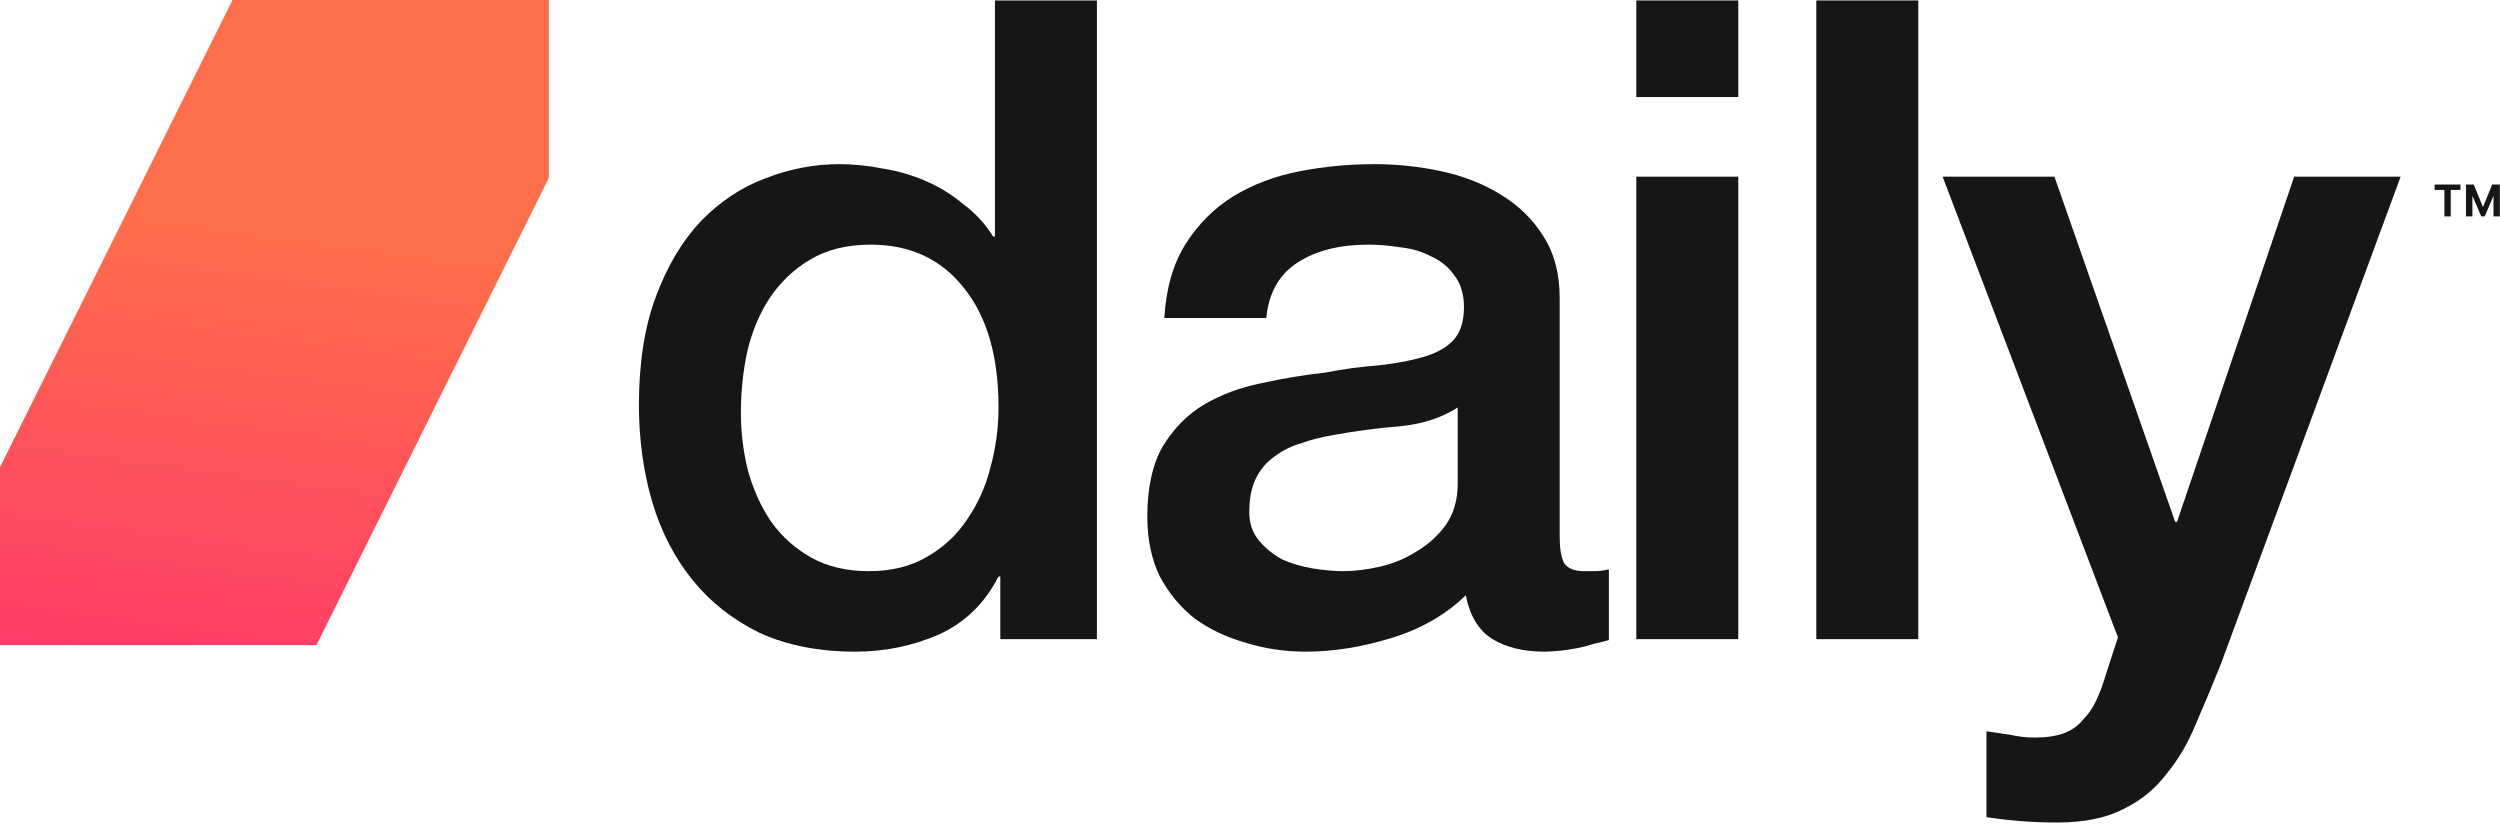
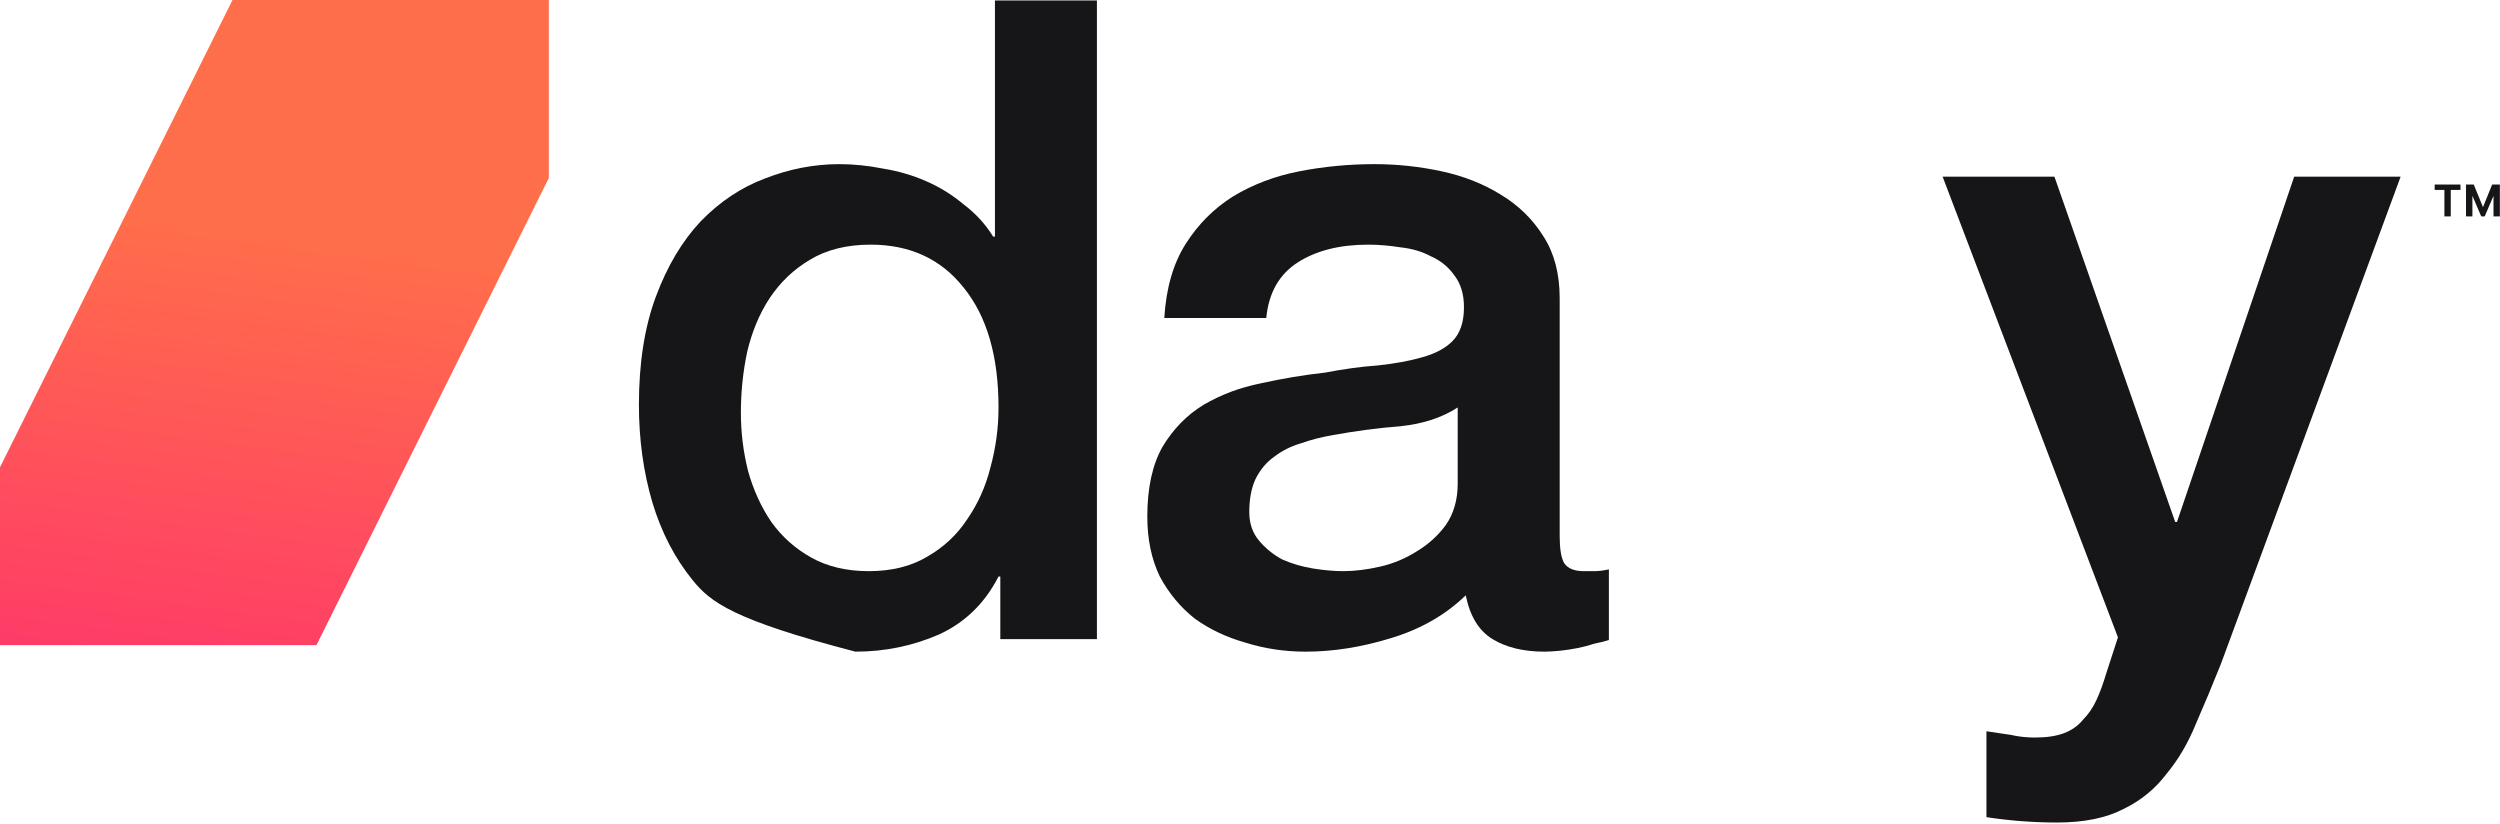
<svg xmlns="http://www.w3.org/2000/svg" width="1116" height="368" viewBox="0 0 1116 368" fill="none">
  <path d="M0 288V208.576L103.791 0H245V79.461L141.261 288H0Z" fill="url(#paint0_linear_1680_6356)" />
-   <path d="M489.663 285.31H446.537V257.358H445.738C439.615 269.338 430.697 277.989 418.984 283.314C407.27 288.372 394.891 290.901 381.847 290.901C365.608 290.901 351.366 288.105 339.12 282.515C327.14 276.658 317.157 268.805 309.171 258.955C301.185 249.105 295.195 237.525 291.202 224.214C287.209 210.638 285.212 196.129 285.212 180.689C285.212 162.054 287.741 145.948 292.799 132.371C297.857 118.794 304.512 107.613 312.765 98.828C321.284 90.043 330.867 83.654 341.516 79.661C352.431 75.402 363.478 73.272 374.659 73.272C381.048 73.272 387.571 73.938 394.226 75.269C400.881 76.334 407.27 78.197 413.393 80.859C419.516 83.521 425.107 86.982 430.165 91.241C435.489 95.235 439.881 100.026 443.342 105.617H444.141V0.197H489.663V285.31ZM330.734 184.283C330.734 193.068 331.799 201.72 333.929 210.238C336.325 218.757 339.785 226.344 344.311 232.999C349.103 239.655 355.093 244.979 362.28 248.972C369.468 252.965 377.987 254.962 387.837 254.962C397.953 254.962 406.605 252.832 413.793 248.573C421.246 244.314 427.236 238.723 431.762 231.802C436.554 224.88 440.014 217.16 442.144 208.641C444.54 199.856 445.738 190.938 445.738 181.887C445.738 158.992 440.547 141.156 430.165 128.378C420.049 115.6 406.205 109.211 388.635 109.211C377.987 109.211 368.936 111.474 361.482 115.999C354.294 120.259 348.304 125.982 343.512 133.17C338.987 140.091 335.659 148.078 333.529 157.129C331.666 165.914 330.734 174.965 330.734 184.283Z" fill="#161618" />
+   <path d="M489.663 285.31H446.537V257.358H445.738C439.615 269.338 430.697 277.989 418.984 283.314C407.27 288.372 394.891 290.901 381.847 290.901C327.14 276.658 317.157 268.805 309.171 258.955C301.185 249.105 295.195 237.525 291.202 224.214C287.209 210.638 285.212 196.129 285.212 180.689C285.212 162.054 287.741 145.948 292.799 132.371C297.857 118.794 304.512 107.613 312.765 98.828C321.284 90.043 330.867 83.654 341.516 79.661C352.431 75.402 363.478 73.272 374.659 73.272C381.048 73.272 387.571 73.938 394.226 75.269C400.881 76.334 407.27 78.197 413.393 80.859C419.516 83.521 425.107 86.982 430.165 91.241C435.489 95.235 439.881 100.026 443.342 105.617H444.141V0.197H489.663V285.31ZM330.734 184.283C330.734 193.068 331.799 201.72 333.929 210.238C336.325 218.757 339.785 226.344 344.311 232.999C349.103 239.655 355.093 244.979 362.28 248.972C369.468 252.965 377.987 254.962 387.837 254.962C397.953 254.962 406.605 252.832 413.793 248.573C421.246 244.314 427.236 238.723 431.762 231.802C436.554 224.88 440.014 217.16 442.144 208.641C444.54 199.856 445.738 190.938 445.738 181.887C445.738 158.992 440.547 141.156 430.165 128.378C420.049 115.6 406.205 109.211 388.635 109.211C377.987 109.211 368.936 111.474 361.482 115.999C354.294 120.259 348.304 125.982 343.512 133.17C338.987 140.091 335.659 148.078 333.529 157.129C331.666 165.914 330.734 174.965 330.734 184.283Z" fill="#161618" />
  <path d="M696.242 239.389C696.242 244.979 696.907 248.972 698.238 251.368C699.836 253.764 702.764 254.962 707.023 254.962C708.354 254.962 709.952 254.962 711.815 254.962C713.679 254.962 715.808 254.696 718.204 254.163V285.71C716.607 286.242 714.477 286.774 711.815 287.307C709.419 288.105 706.89 288.771 704.228 289.303C701.566 289.836 698.904 290.235 696.242 290.501C693.58 290.768 691.317 290.901 689.453 290.901C680.136 290.901 672.416 289.037 666.293 285.31C660.17 281.583 656.177 275.061 654.313 265.744C645.262 274.529 634.081 280.918 620.771 284.911C607.726 288.904 595.081 290.901 582.835 290.901C573.518 290.901 564.6 289.57 556.081 286.908C547.562 284.512 539.975 280.918 533.32 276.126C526.931 271.068 521.74 264.812 517.746 257.358C514.019 249.638 512.156 240.72 512.156 230.604C512.156 217.825 514.419 207.443 518.944 199.457C523.736 191.47 529.859 185.214 537.313 180.689C545.033 176.163 553.552 172.969 562.869 171.105C572.453 168.975 582.037 167.378 591.62 166.313C599.873 164.716 607.726 163.651 615.18 163.119C622.634 162.32 629.156 161.122 634.747 159.525C640.603 157.928 645.129 155.532 648.324 152.337C651.784 148.876 653.515 143.818 653.515 137.163C653.515 131.306 652.051 126.515 649.122 122.788C646.46 119.061 642.999 116.265 638.74 114.402C634.747 112.272 630.221 110.941 625.163 110.409C620.105 109.61 615.313 109.211 610.788 109.211C598.009 109.211 587.494 111.873 579.241 117.197C570.989 122.521 566.33 130.774 565.265 141.955H519.743C520.542 128.644 523.736 117.596 529.327 108.811C534.917 100.026 541.972 92.972 550.491 87.647C559.276 82.323 569.125 78.596 580.04 76.467C590.955 74.337 602.136 73.272 613.583 73.272C623.699 73.272 633.682 74.337 643.532 76.467C653.382 78.596 662.167 82.057 669.887 86.849C677.873 91.641 684.262 97.897 689.054 105.617C693.846 113.071 696.242 122.255 696.242 133.17V239.389ZM650.72 181.887C643.798 186.412 635.279 189.208 625.163 190.272C615.047 191.071 604.931 192.402 594.815 194.266C590.023 195.064 585.364 196.262 580.839 197.859C576.313 199.191 572.32 201.187 568.859 203.849C565.398 206.245 562.603 209.573 560.473 213.832C558.61 217.825 557.678 222.75 557.678 228.607C557.678 233.665 559.142 237.924 562.071 241.385C564.999 244.846 568.46 247.641 572.453 249.771C576.712 251.634 581.238 252.965 586.03 253.764C591.088 254.563 595.614 254.962 599.607 254.962C604.665 254.962 610.122 254.297 615.979 252.965C621.835 251.634 627.293 249.372 632.351 246.177C637.675 242.982 642.068 238.989 645.528 234.197C648.989 229.139 650.72 223.017 650.72 215.829V181.887Z" fill="#161618" />
-   <path d="M730.449 0.197H775.971V43.323H730.449V0.197ZM730.449 78.862H775.971V285.31H730.449V78.862Z" fill="#161618" />
-   <path d="M810.796 0.197H856.319V285.31H810.796V0.197Z" fill="#161618" />
  <path d="M867.185 78.862H917.099L971.007 232.999H971.806L1024.12 78.862H1071.64L991.373 296.491C987.646 305.809 983.919 314.727 980.192 323.246C976.731 331.764 972.338 339.218 967.014 345.607C961.956 352.263 955.567 357.454 947.847 361.181C940.127 365.174 930.277 367.171 918.297 367.171C907.649 367.171 897.133 366.372 886.751 364.775V326.44C890.478 326.973 894.072 327.505 897.533 328.037C900.993 328.836 904.587 329.235 908.314 329.235C913.639 329.235 918.031 328.57 921.492 327.239C924.953 325.908 927.748 323.911 929.878 321.249C932.273 318.853 934.27 315.925 935.867 312.464C937.465 309.003 938.929 305.01 940.26 300.484L945.451 284.512L867.185 78.862Z" fill="#161618" />
  <path d="M1107.62 96.601L1101.51 82.36H1104.28L1108.4 92.46L1112.5 82.36H1115.27L1109.17 96.601H1107.62ZM1100.83 96.601V82.36H1103.68V96.601H1100.83ZM1113.1 96.601V82.36H1115.94V96.601H1113.1ZM1091.18 96.601V83.599H1094.02V96.601H1091.18ZM1086.84 84.798V82.36H1098.36V84.798H1086.84Z" fill="#161618" />
  <defs>
    <linearGradient id="paint0_linear_1680_6356" x1="139.869" y1="3.48966e-06" x2="67.91" y2="529.265" gradientUnits="userSpaceOnUse">
      <stop offset="0.198" stop-color="#FF6E4A" />
      <stop offset="1" stop-color="#FF008A" />
    </linearGradient>
  </defs>
</svg>